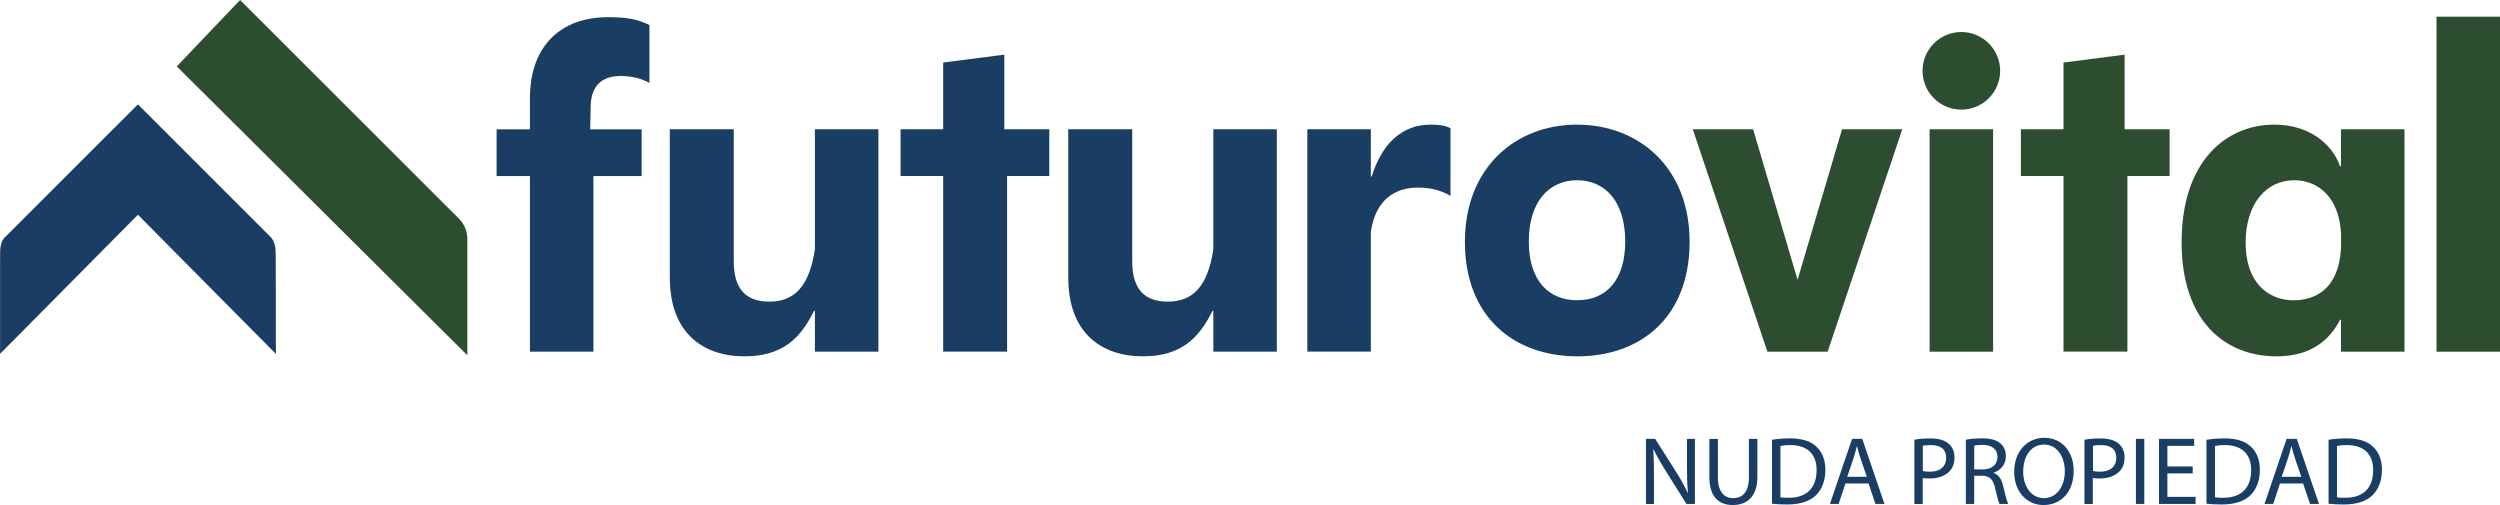
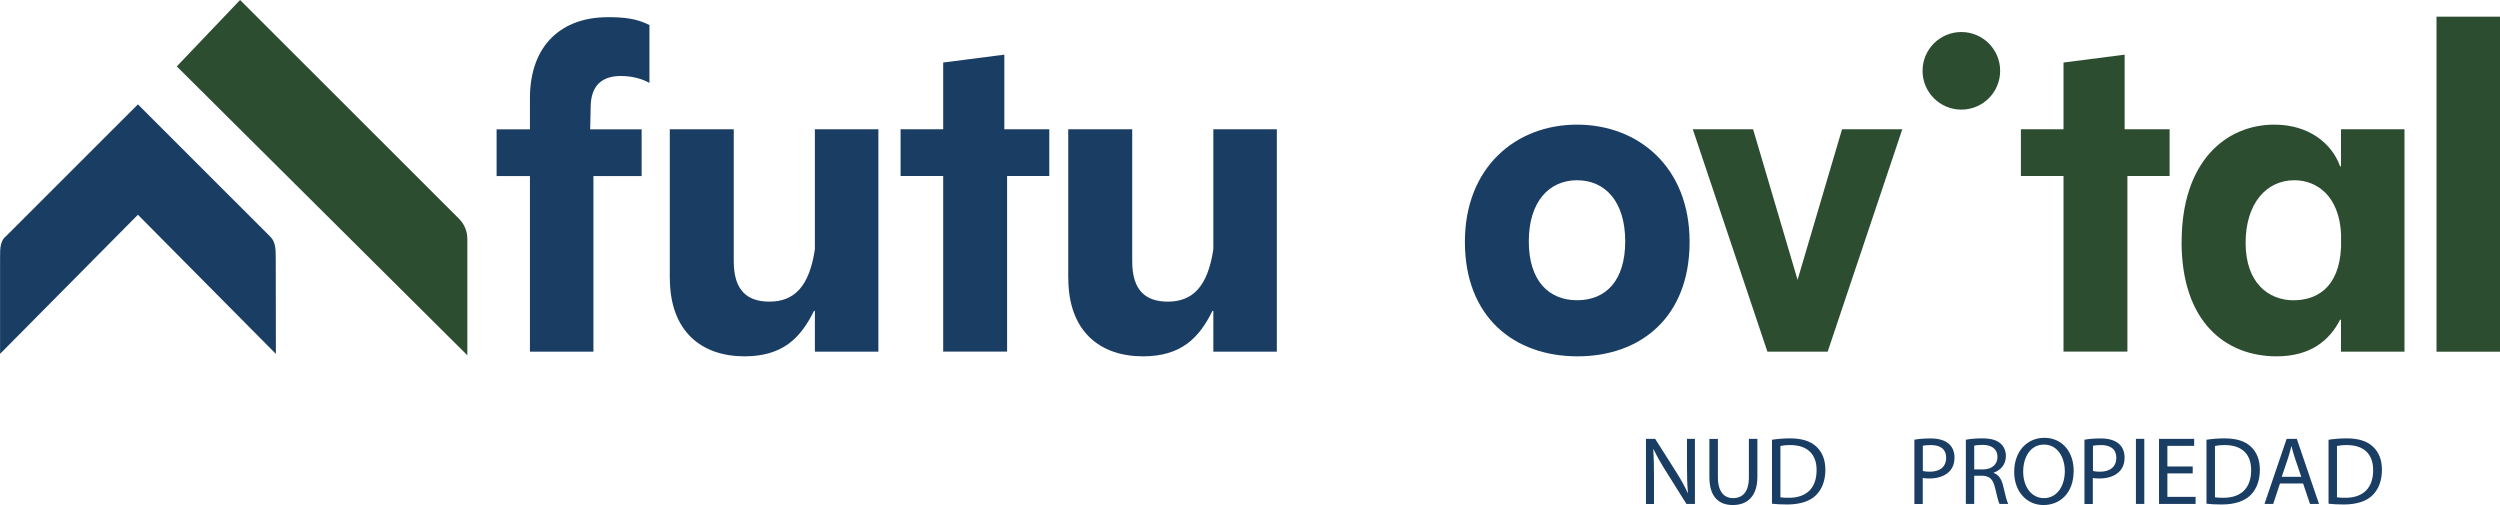
<svg xmlns="http://www.w3.org/2000/svg" id="Capa_2" viewBox="0 0 361.46 73.02">
  <defs>
    <style>.cls-1{fill:#2d4d31;}.cls-2{fill:#1a3d63;}</style>
  </defs>
  <g id="Capa_1-2">
    <path class="cls-2" d="M87.8,2.48c2.48,0,4.22.2,6.1,1.14v8.37c-1.07-.6-2.48-1-4.15-1-2.61,0-4.35,1.27-4.35,4.56l-.07,3.15h7.44v6.76h-6.97v25.39h-9.18v-25.39h-4.82v-6.76h4.82v-4.49c0-7.9,4.82-11.72,11.19-11.72Z" />
    <path class="cls-2" d="M96.84,40.19v-21.5h9.25v19.09c0,4.29,2.01,5.83,5.16,5.83,3.55,0,5.76-2.14,6.57-7.57v-17.35h9.18v32.16h-9.18v-5.9h-.13c-1.94,3.95-4.56,6.57-10.05,6.57-6.16,0-10.79-3.55-10.79-11.32Z" />
    <path class="cls-2" d="M136.37,25.45h-6.16v-6.76h6.16v-9.65l8.84-1.14v10.79h6.5v6.76h-6.1v25.39h-9.24v-25.39Z" />
    <path class="cls-2" d="M154.45,40.19v-21.5h9.25v19.09c0,4.29,2.01,5.83,5.16,5.83,3.55,0,5.76-2.14,6.57-7.57v-17.35h9.18v32.16h-9.18v-5.9h-.13c-1.94,3.95-4.56,6.57-10.05,6.57-6.16,0-10.79-3.55-10.79-11.32Z" />
-     <path class="cls-2" d="M189.02,18.69h9.18v6.83h.13c1.41-4.56,4.22-7.5,8.51-7.5,1.34,0,2.14.13,2.88.53v9.78c-1.41-.87-3.08-1.21-4.69-1.21-3.22,0-6.1,1.61-6.83,6.37v17.35h-9.18V18.69Z" />
    <path class="cls-2" d="M211.8,34.97c0-10.79,7.37-16.95,16.21-16.95s16.28,6.1,16.28,16.95-7.03,16.55-16.21,16.55-16.28-5.69-16.28-16.55ZM234.98,34.9c0-5.83-2.95-8.84-6.97-8.84s-6.97,3.08-6.97,8.84,2.95,8.51,6.97,8.51c4.22,0,6.97-2.88,6.97-8.51Z" />
    <path class="cls-1" d="M244.76,18.69h8.71l6.43,21.77,6.43-21.77h8.71l-10.79,32.16h-8.71l-10.79-32.16Z" />
-     <path class="cls-1" d="M278.99,18.69h9.18v32.16h-9.18V18.69Z" />
    <path class="cls-1" d="M298.35,25.45h-6.16v-6.76h6.16v-9.65l8.84-1.14v10.79h6.5v6.76h-6.1v25.39h-9.24v-25.39Z" />
    <path class="cls-1" d="M315.43,34.97c0-11.66,6.43-16.95,13.4-16.95,5.09,0,8.37,2.81,9.51,6.03h.13v-5.36h9.18v32.16h-9.18v-4.62h-.13c-1.54,3.01-4.29,5.29-9.18,5.29-7.37,0-13.74-4.96-13.74-16.55ZM331.65,43.41c3.08,0,6.57-1.61,6.83-7.7v-1.88c-.27-5.43-3.42-7.77-6.77-7.77-4.02,0-7.03,3.35-7.03,9.05s3.21,8.31,6.97,8.31Z" />
    <path class="cls-1" d="M352.28,2.41h9.18v48.44h-9.18V2.41Z" />
    <path class="cls-2" d="M237.98,72.86v-9.41h1.33l3.02,4.76c.7,1.1,1.24,2.09,1.69,3.06h.03c-.11-1.27-.14-2.42-.14-3.88v-3.94h1.15v9.41h-1.23l-2.99-4.77c-.66-1.05-1.28-2.12-1.76-3.14h-.04c.07,1.2.1,2.33.1,3.9v4.02h-1.14Z" />
    <path class="cls-2" d="M248.38,63.45v5.57c0,2.11.94,3,2.19,3,1.4,0,2.29-.92,2.29-3v-5.57h1.23v5.49c0,2.89-1.52,4.08-3.56,4.08-1.93,0-3.38-1.1-3.38-4.02v-5.54h1.23Z" />
    <path class="cls-2" d="M256.2,63.58c.74-.11,1.62-.2,2.58-.2,1.75,0,2.99.4,3.81,1.17.84.77,1.33,1.86,1.33,3.38s-.47,2.79-1.35,3.66c-.88.88-2.33,1.35-4.16,1.35-.87,0-1.59-.04-2.21-.11v-9.26ZM257.41,71.9c.31.06.75.07,1.23.07,2.6,0,4.01-1.45,4.01-3.99.01-2.22-1.24-3.63-3.81-3.63-.63,0-1.1.06-1.42.13v7.43Z" />
-     <path class="cls-2" d="M266.82,69.9l-.98,2.96h-1.26l3.2-9.41h1.47l3.21,9.41h-1.3l-1-2.96h-3.34ZM269.91,68.95l-.92-2.71c-.21-.61-.35-1.17-.49-1.72h-.03c-.14.56-.29,1.13-.47,1.7l-.92,2.72h2.83Z" />
    <path class="cls-2" d="M276.8,63.57c.59-.1,1.35-.18,2.33-.18,1.2,0,2.08.28,2.64.78.52.45.82,1.13.82,1.97s-.25,1.52-.73,2.01c-.64.68-1.69,1.03-2.88,1.03-.36,0-.7-.01-.98-.08v3.77h-1.21v-9.3ZM278.01,68.1c.27.07.6.1,1.01.1,1.47,0,2.36-.71,2.36-2.01s-.88-1.84-2.22-1.84c-.53,0-.94.04-1.15.1v3.66Z" />
    <path class="cls-2" d="M284.23,63.58c.61-.13,1.49-.2,2.33-.2,1.3,0,2.14.24,2.72.77.47.42.74,1.06.74,1.79,0,1.24-.78,2.07-1.77,2.4v.04c.73.25,1.16.92,1.38,1.9.31,1.31.53,2.22.73,2.58h-1.26c-.15-.27-.36-1.08-.63-2.25-.28-1.3-.78-1.79-1.88-1.83h-1.15v4.08h-1.21v-9.28ZM285.44,67.87h1.24c1.3,0,2.12-.71,2.12-1.79,0-1.21-.88-1.75-2.16-1.76-.59,0-1,.06-1.2.11v3.43Z" />
    <path class="cls-2" d="M299.82,68.06c0,3.24-1.97,4.96-4.37,4.96s-4.23-1.93-4.23-4.78c0-2.99,1.86-4.94,4.37-4.94s4.23,1.97,4.23,4.76ZM292.52,68.21c0,2.01,1.09,3.81,3,3.81s3.02-1.77,3.02-3.91c0-1.87-.98-3.83-3-3.83s-3.02,1.86-3.02,3.92Z" />
    <path class="cls-2" d="M301.39,63.57c.59-.1,1.35-.18,2.33-.18,1.2,0,2.08.28,2.64.78.52.45.82,1.13.82,1.97s-.25,1.52-.73,2.01c-.64.68-1.69,1.03-2.88,1.03-.36,0-.7-.01-.98-.08v3.77h-1.21v-9.3ZM302.61,68.1c.27.07.6.1,1.01.1,1.47,0,2.36-.71,2.36-2.01s-.88-1.84-2.22-1.84c-.53,0-.94.04-1.15.1v3.66Z" />
    <path class="cls-2" d="M310.03,63.45v9.41h-1.21v-9.41h1.21Z" />
    <path class="cls-2" d="M317.03,68.45h-3.66v3.39h4.08v1.02h-5.29v-9.41h5.08v1.02h-3.87v2.97h3.66v1Z" />
    <path class="cls-2" d="M319.02,63.58c.74-.11,1.62-.2,2.58-.2,1.75,0,2.99.4,3.81,1.17.84.77,1.33,1.86,1.33,3.38s-.47,2.79-1.35,3.66c-.88.88-2.33,1.35-4.16,1.35-.87,0-1.59-.04-2.21-.11v-9.26ZM320.24,71.9c.31.06.75.07,1.23.07,2.6,0,4.01-1.45,4.01-3.99.01-2.22-1.24-3.63-3.81-3.63-.63,0-1.1.06-1.42.13v7.43Z" />
    <path class="cls-2" d="M329.65,69.9l-.98,2.96h-1.26l3.2-9.41h1.47l3.21,9.41h-1.3l-1-2.96h-3.34ZM332.73,68.95l-.92-2.71c-.21-.61-.35-1.17-.49-1.72h-.03c-.14.56-.29,1.13-.47,1.7l-.92,2.72h2.83Z" />
    <path class="cls-2" d="M336.67,63.58c.74-.11,1.62-.2,2.58-.2,1.75,0,2.99.4,3.81,1.17.84.77,1.33,1.86,1.33,3.38s-.47,2.79-1.35,3.66c-.88.88-2.33,1.35-4.16,1.35-.87,0-1.59-.04-2.21-.11v-9.26ZM337.88,71.9c.31.06.75.07,1.23.07,2.6,0,4.01-1.45,4.01-3.99.01-2.22-1.24-3.63-3.81-3.63-.63,0-1.1.06-1.42.13v7.43Z" />
    <circle class="cls-1" cx="283.58" cy="10.24" r="5.61" />
    <path class="cls-1" d="M34.71,0l-9.15,9.6,42.01,41.77v-16.84c0-1.09-.43-2.13-1.2-2.9C53.37,18.63,34.71,0,34.71,0Z" />
    <path class="cls-2" d="M38.99,34.13L19.94,15.09.89,34.13c-1.07.86-.83,2.31-.88,3.52v13.51s19.93-20.11,19.93-20.11l19.95,20.12-.02-13.51c-.04-1.21.15-2.6-.88-3.52Z" />
  </g>
</svg>